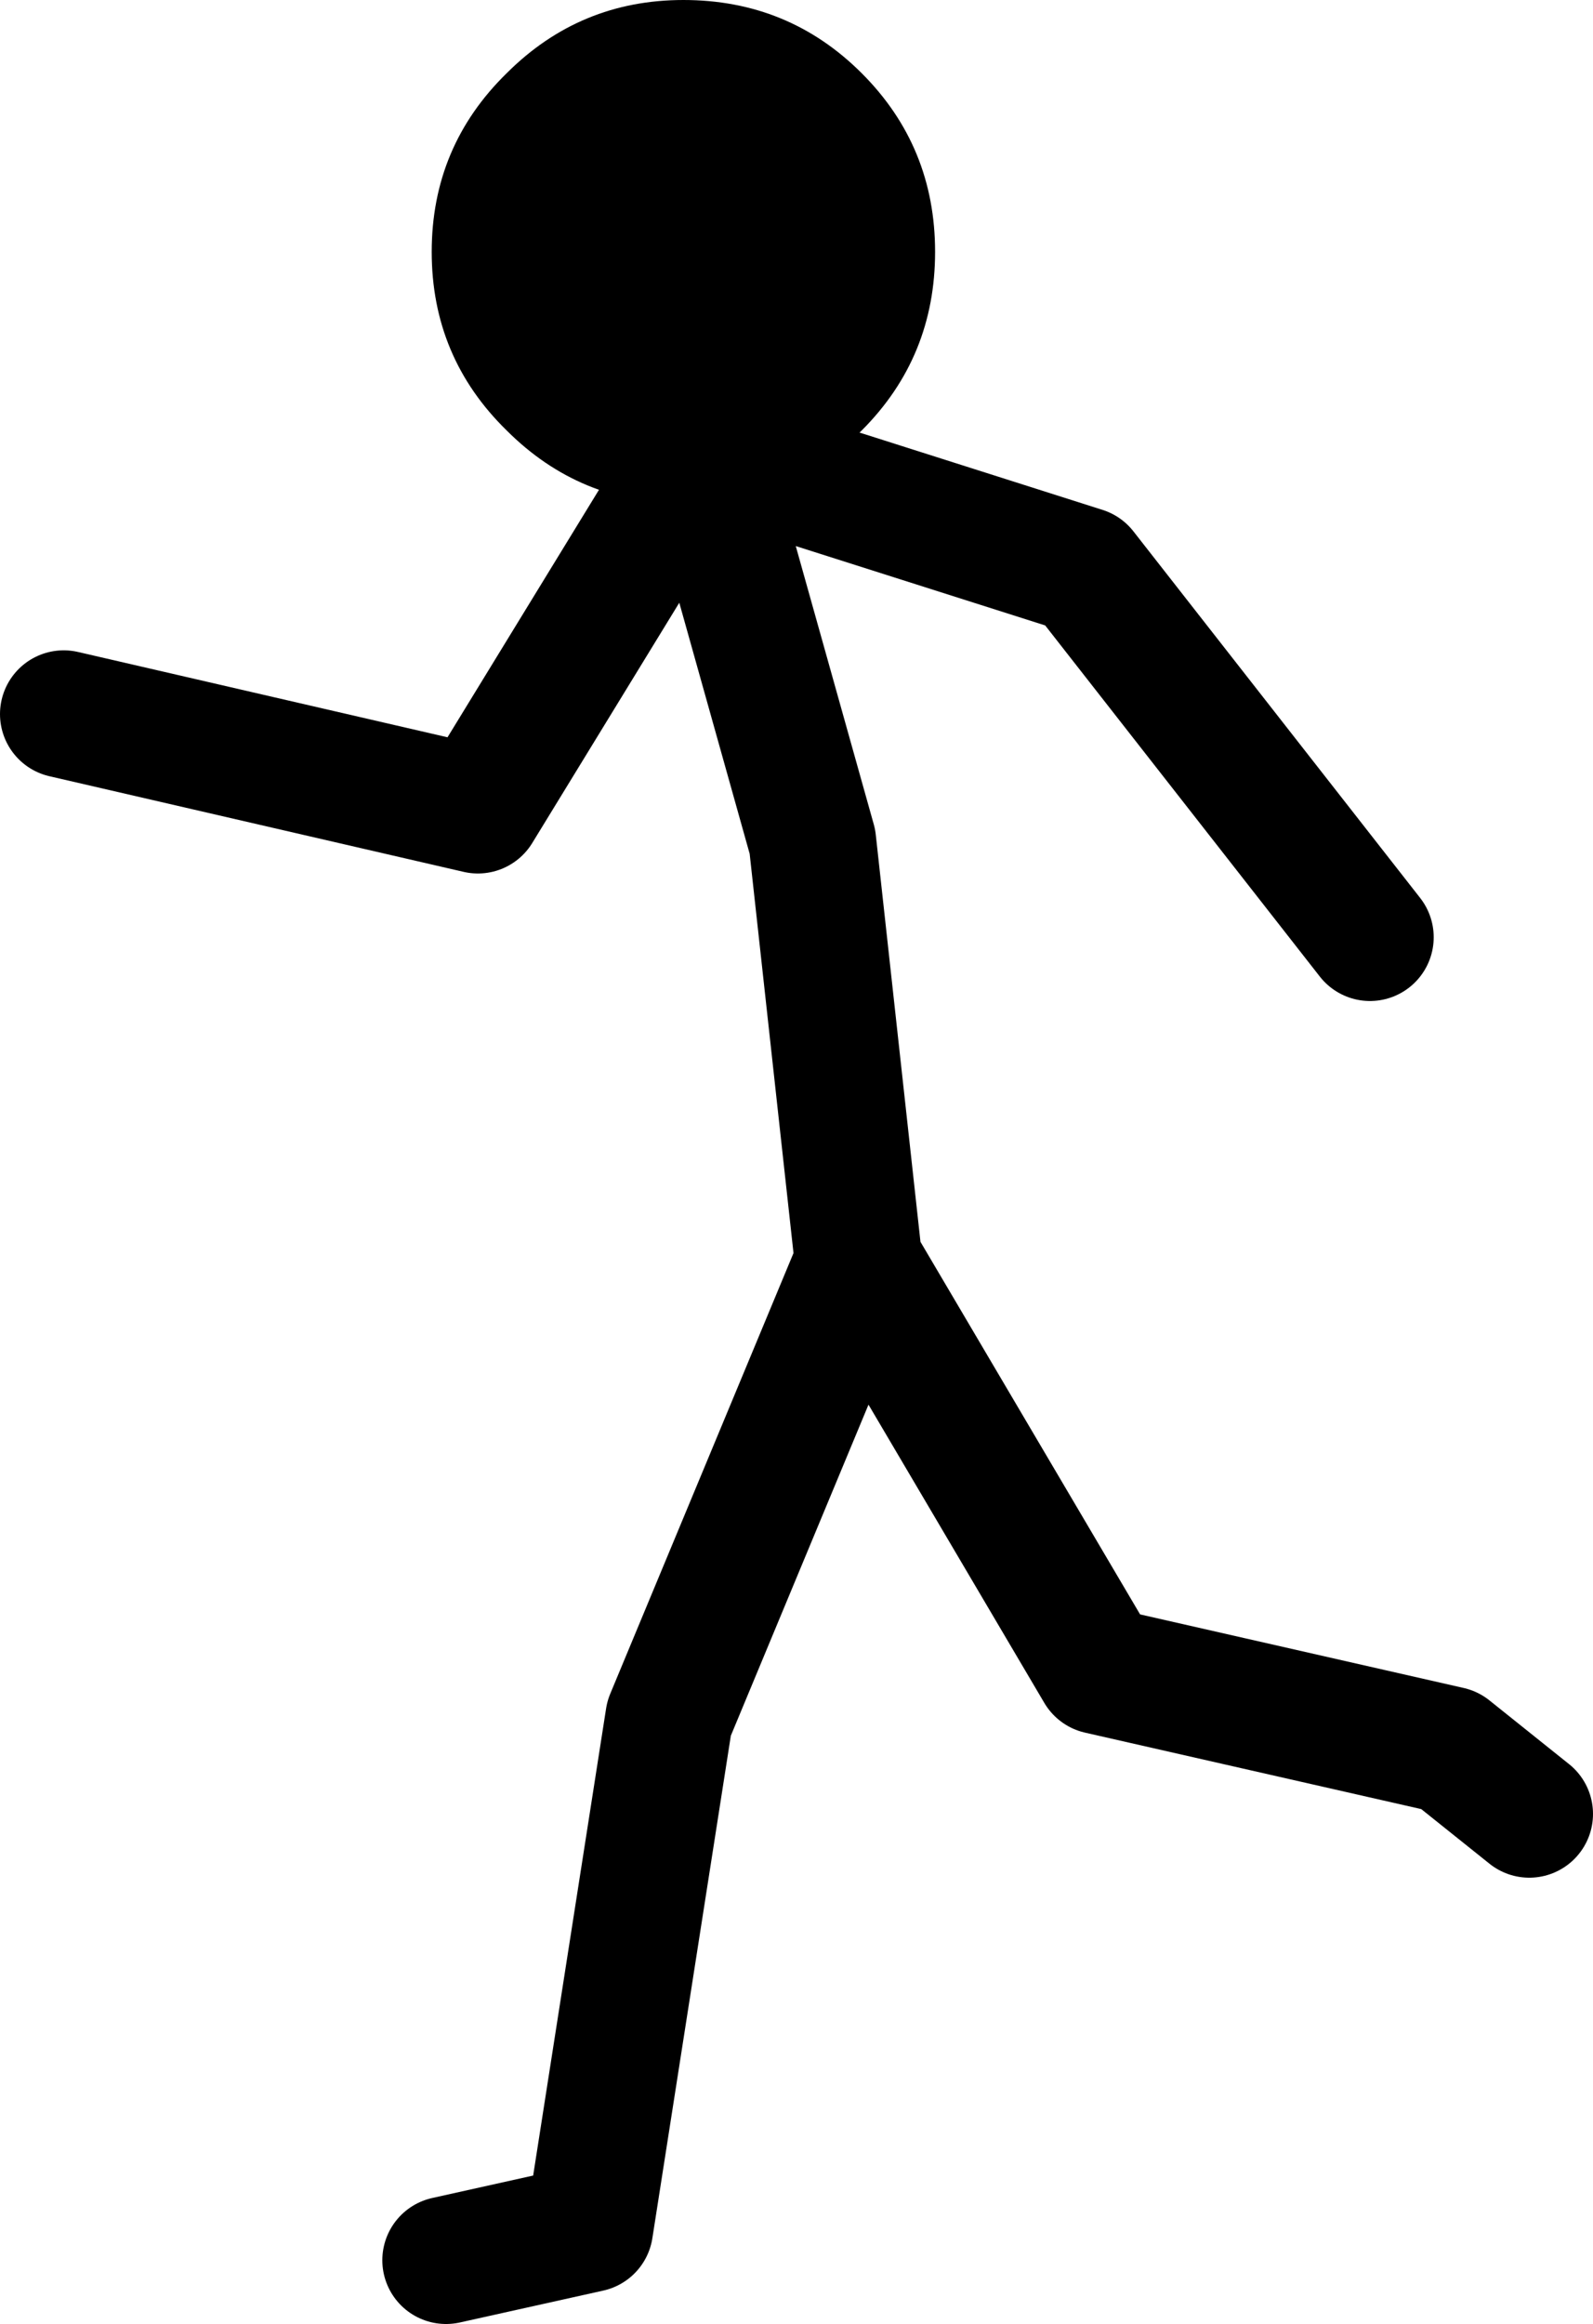
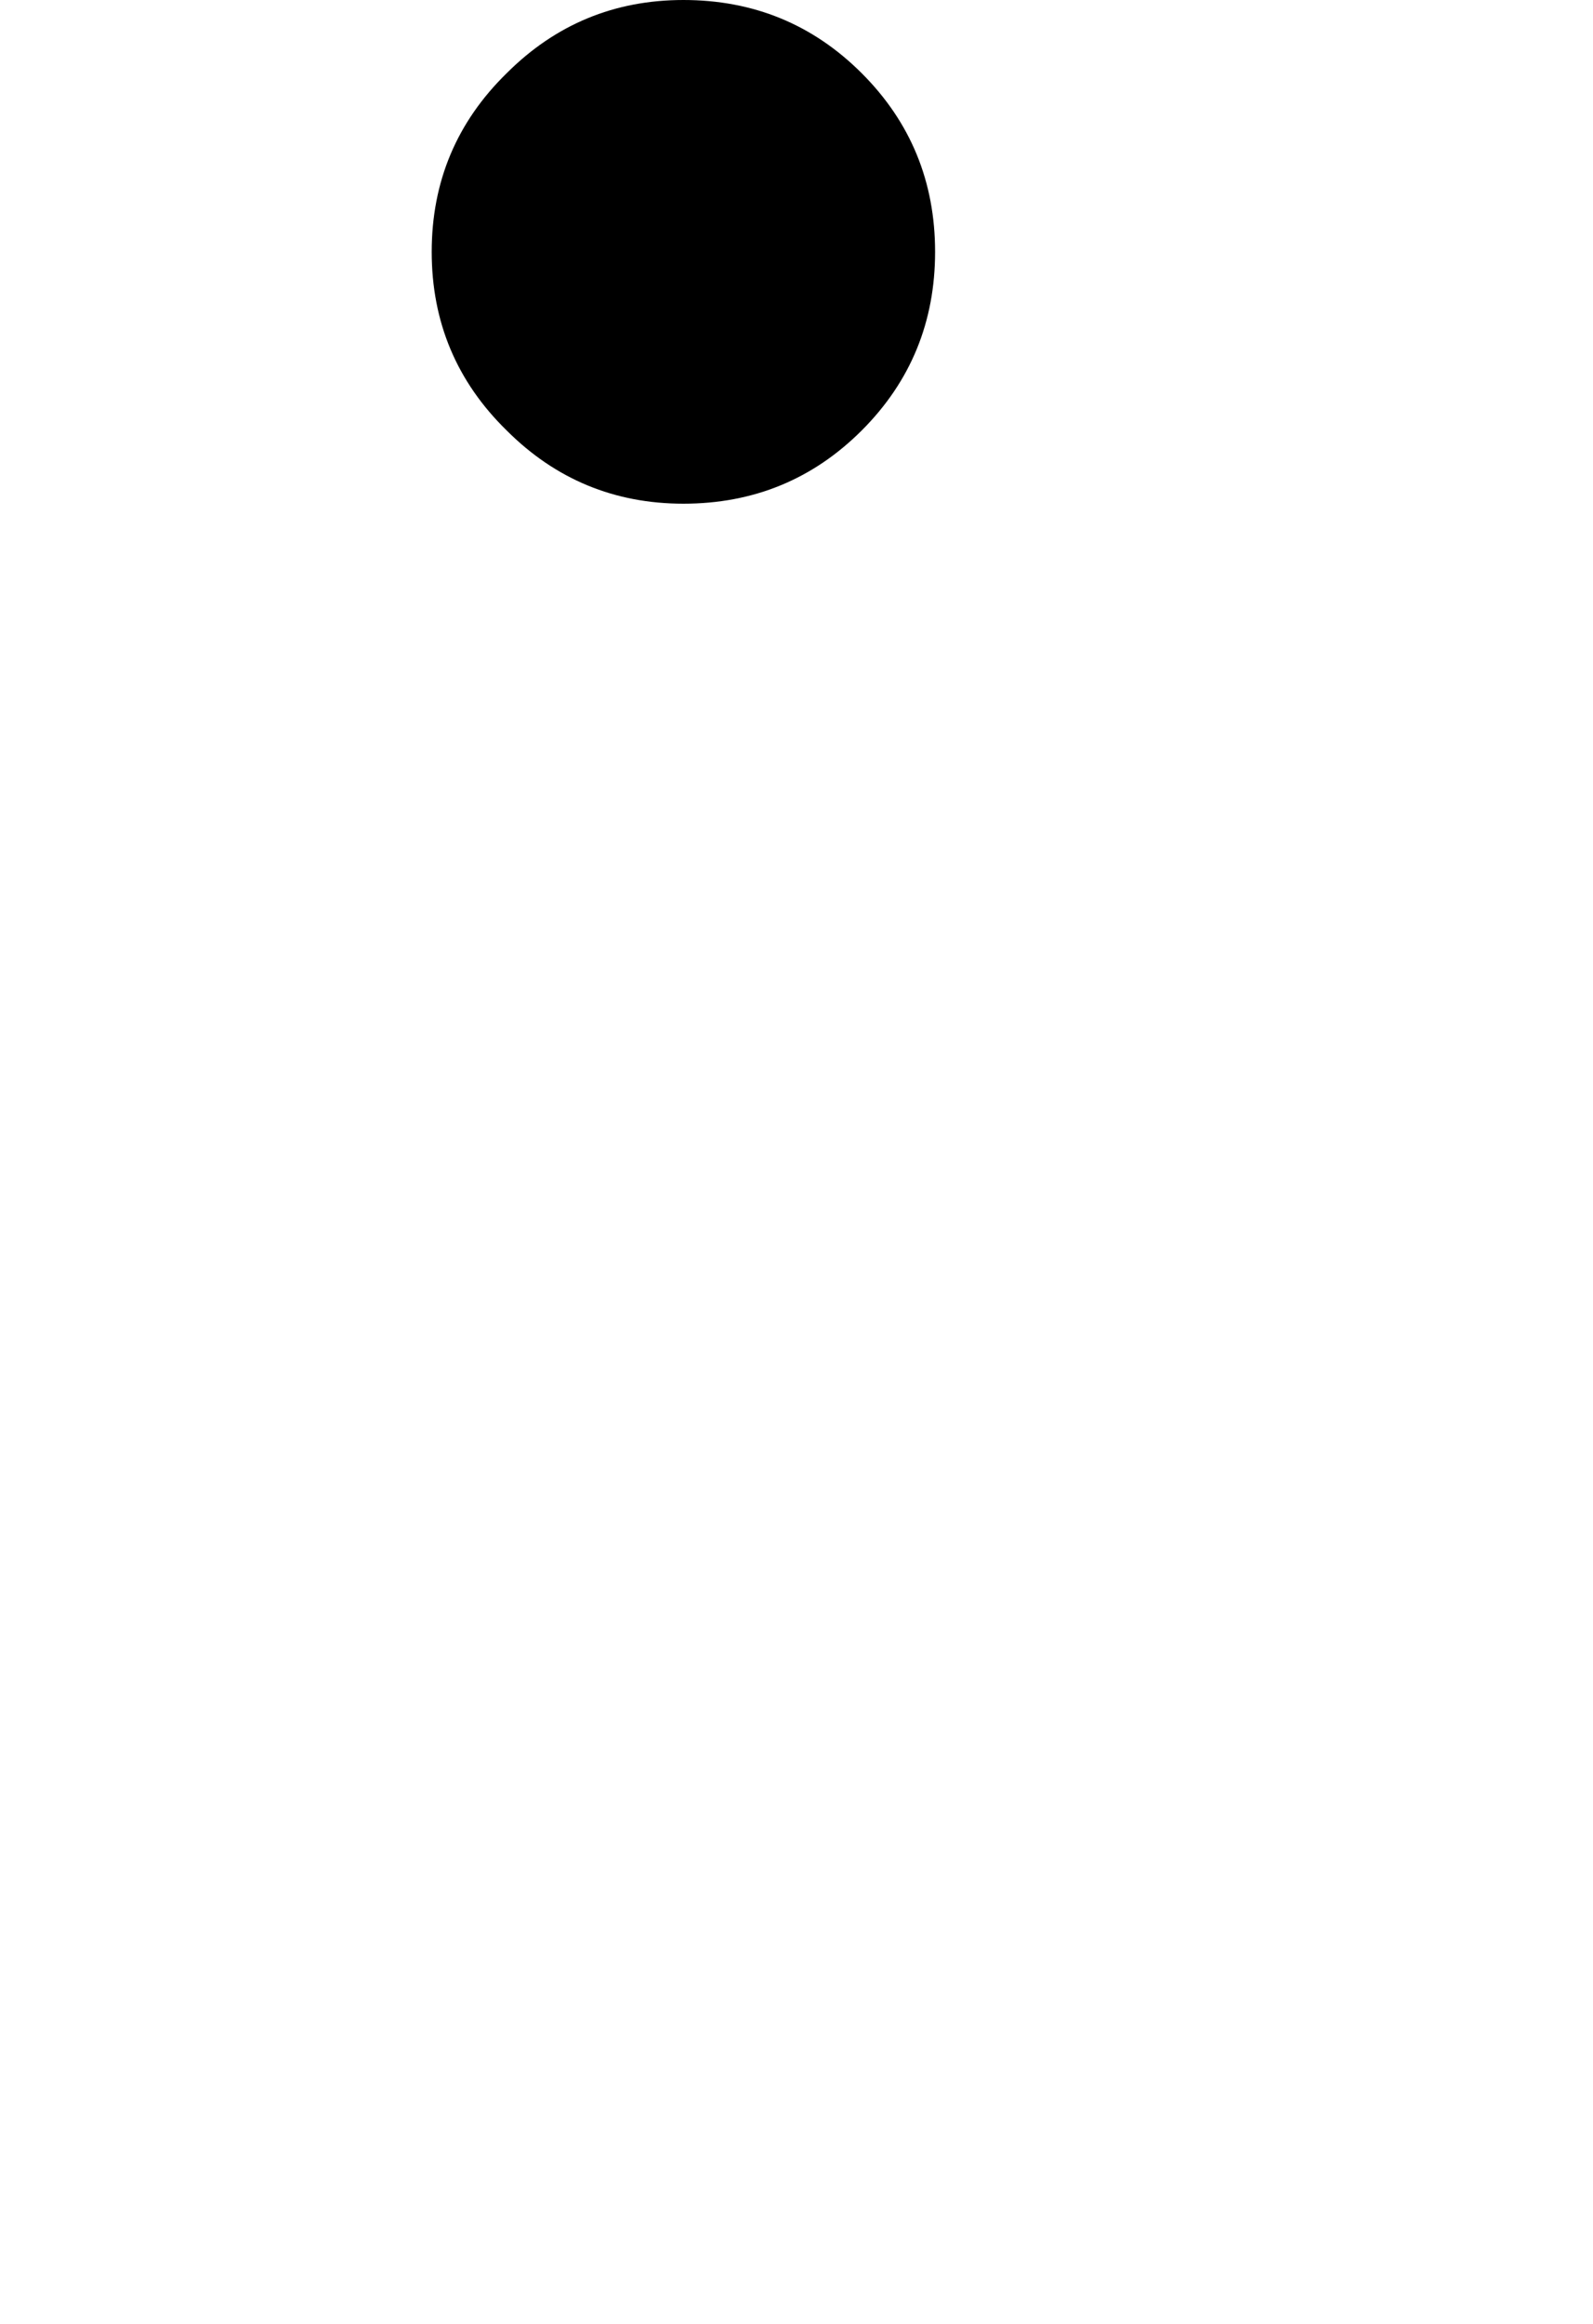
<svg xmlns="http://www.w3.org/2000/svg" height="72.9px" width="50.0px">
  <g transform="matrix(1.0, 0.0, 0.0, 1.0, -214.0, -163.1)">
-     <path d="M228.0 234.0 L232.5 233.0 235.0 217.0 240.95 202.7 239.5 189.5 236.05 177.2 235.95 177.15 229.0 188.5 216.0 185.5 M235.5 177.0 L235.95 177.15 236.0 177.0 236.05 177.2 248.0 181.0 257.0 192.5 M262.0 220.0 L259.5 218.0 248.5 215.5 240.95 202.7" fill="none" stroke="#000000" stroke-linecap="round" stroke-linejoin="round" stroke-width="4.0" />
    <path d="M227.55 171.0 Q227.55 167.7 229.9 165.4 232.2 163.1 235.45 163.1 238.75 163.1 241.05 165.4 243.35 167.7 243.35 171.0 243.35 174.3 241.05 176.6 238.75 178.9 235.45 178.9 232.2 178.9 229.9 176.6 227.55 174.3 227.55 171.0" fill="#000000" fill-rule="evenodd" stroke="none" />
  </g>
</svg>